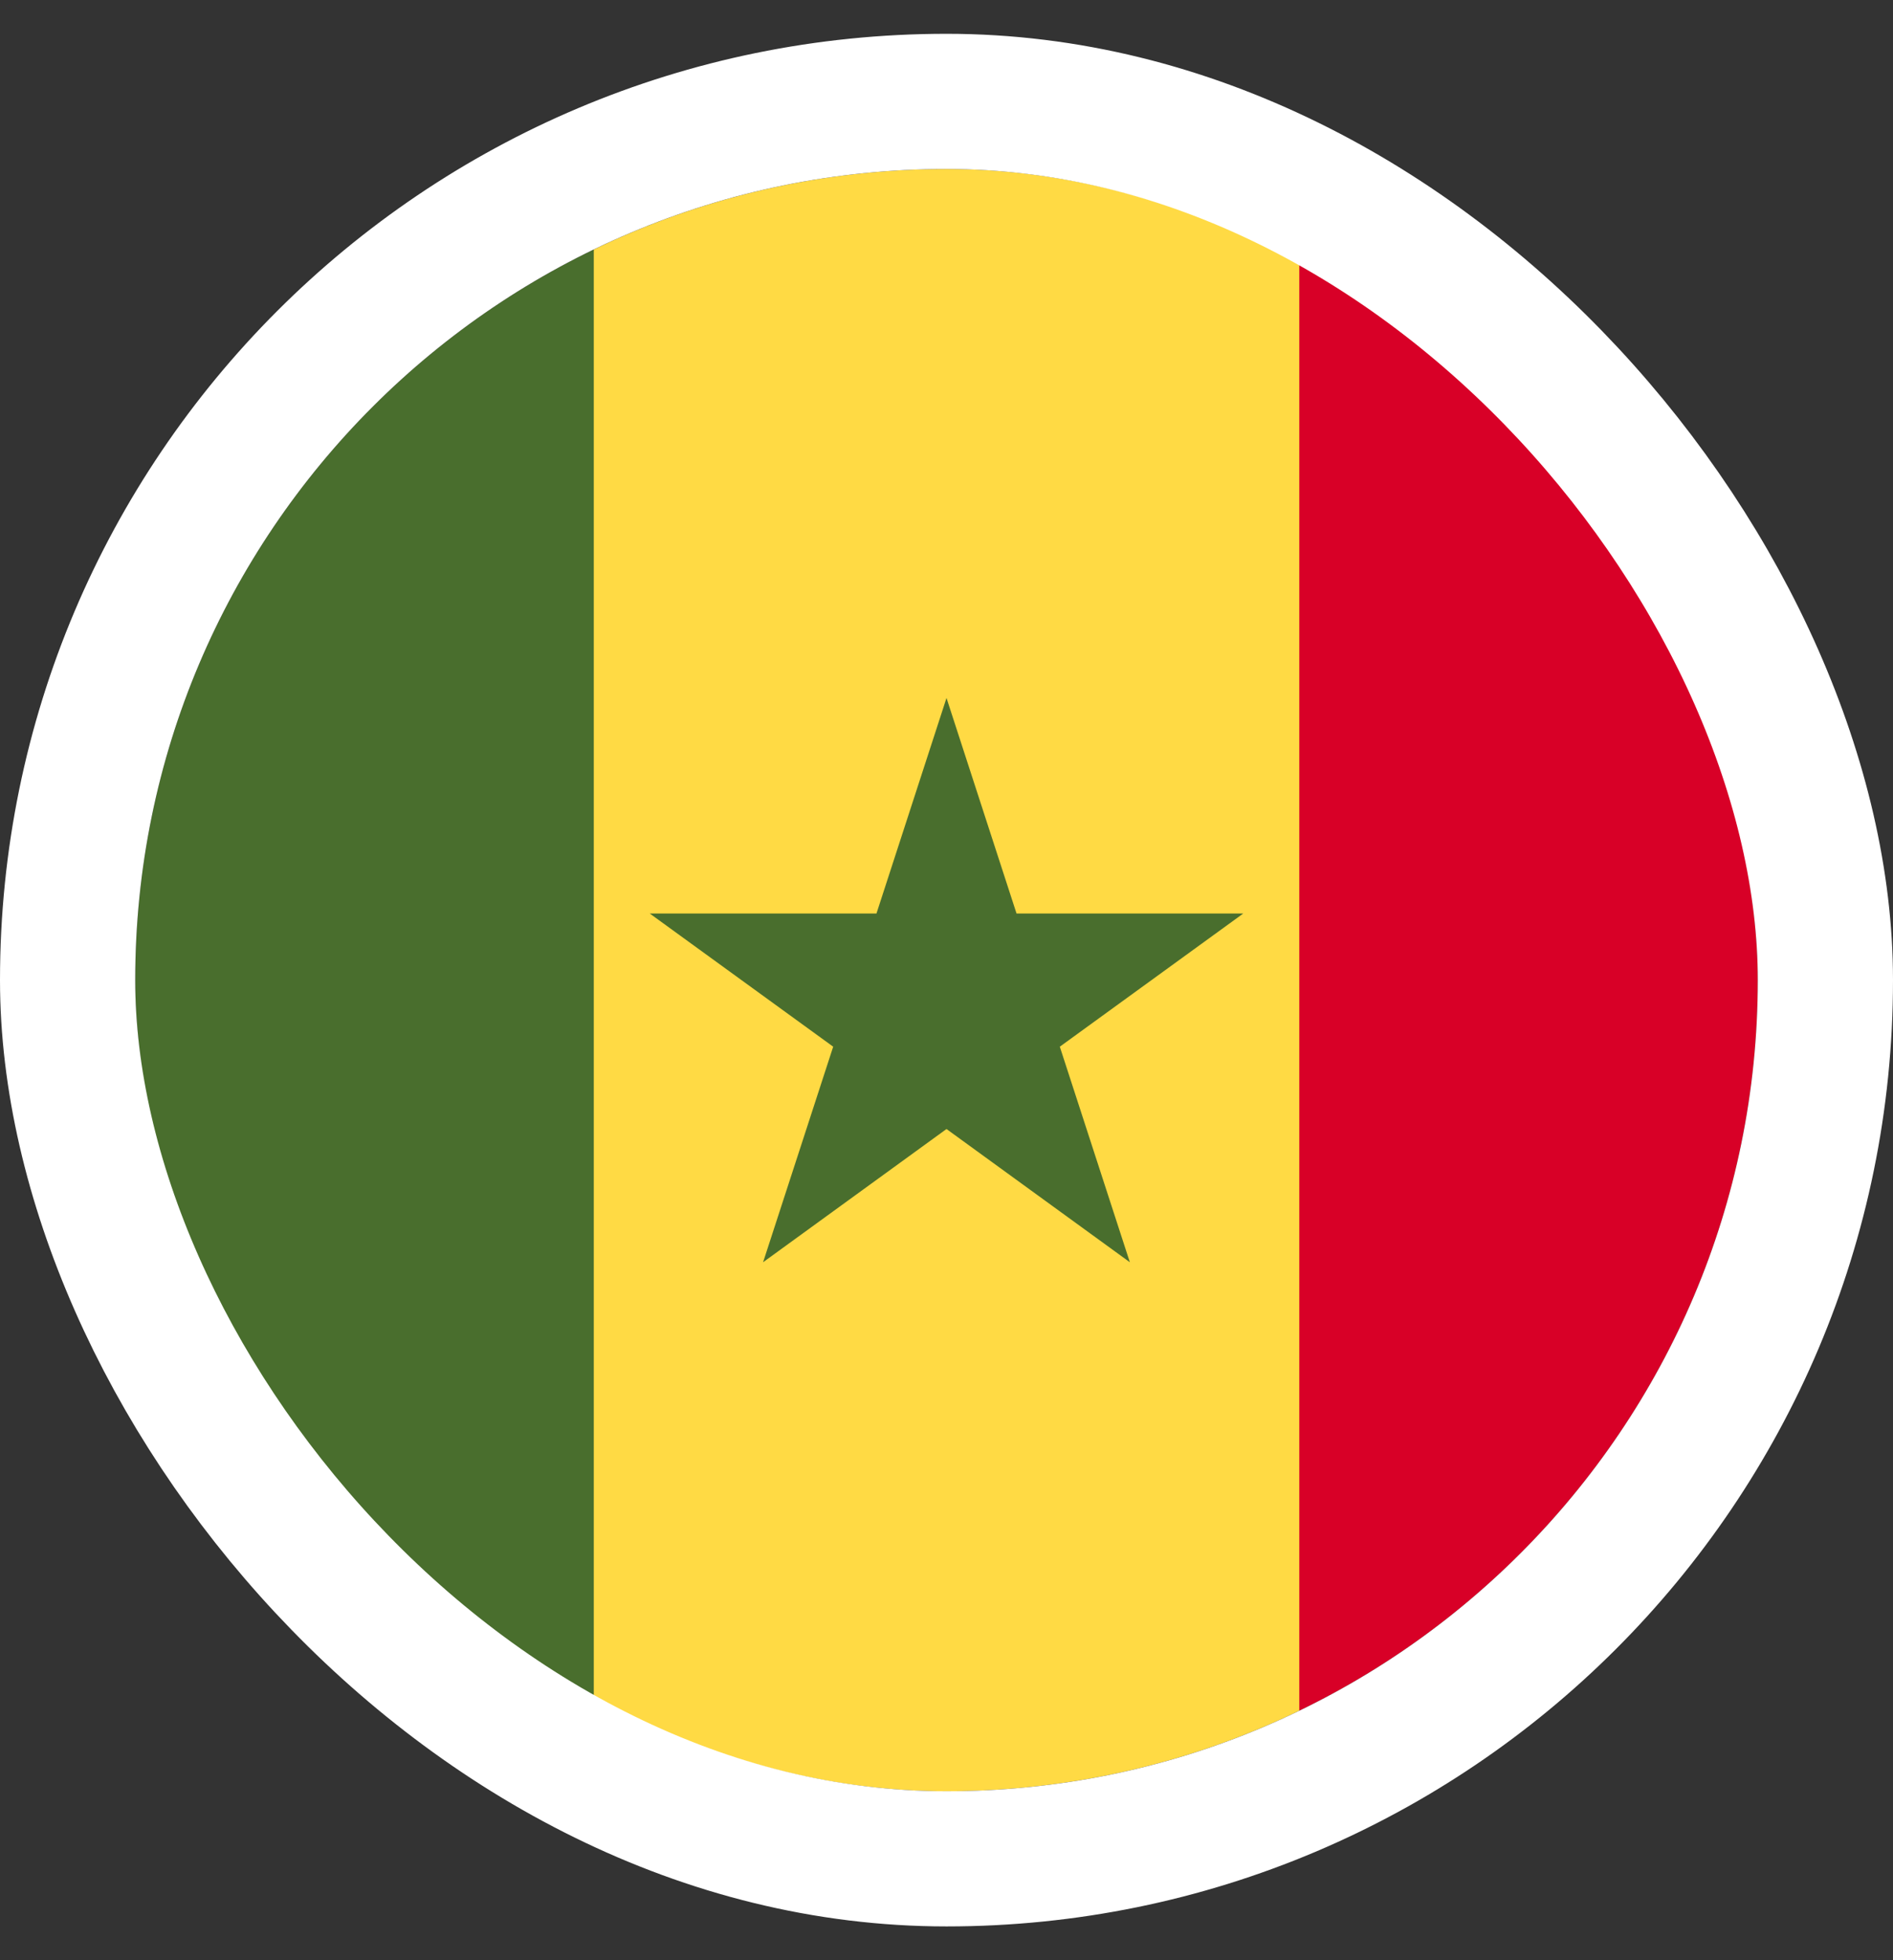
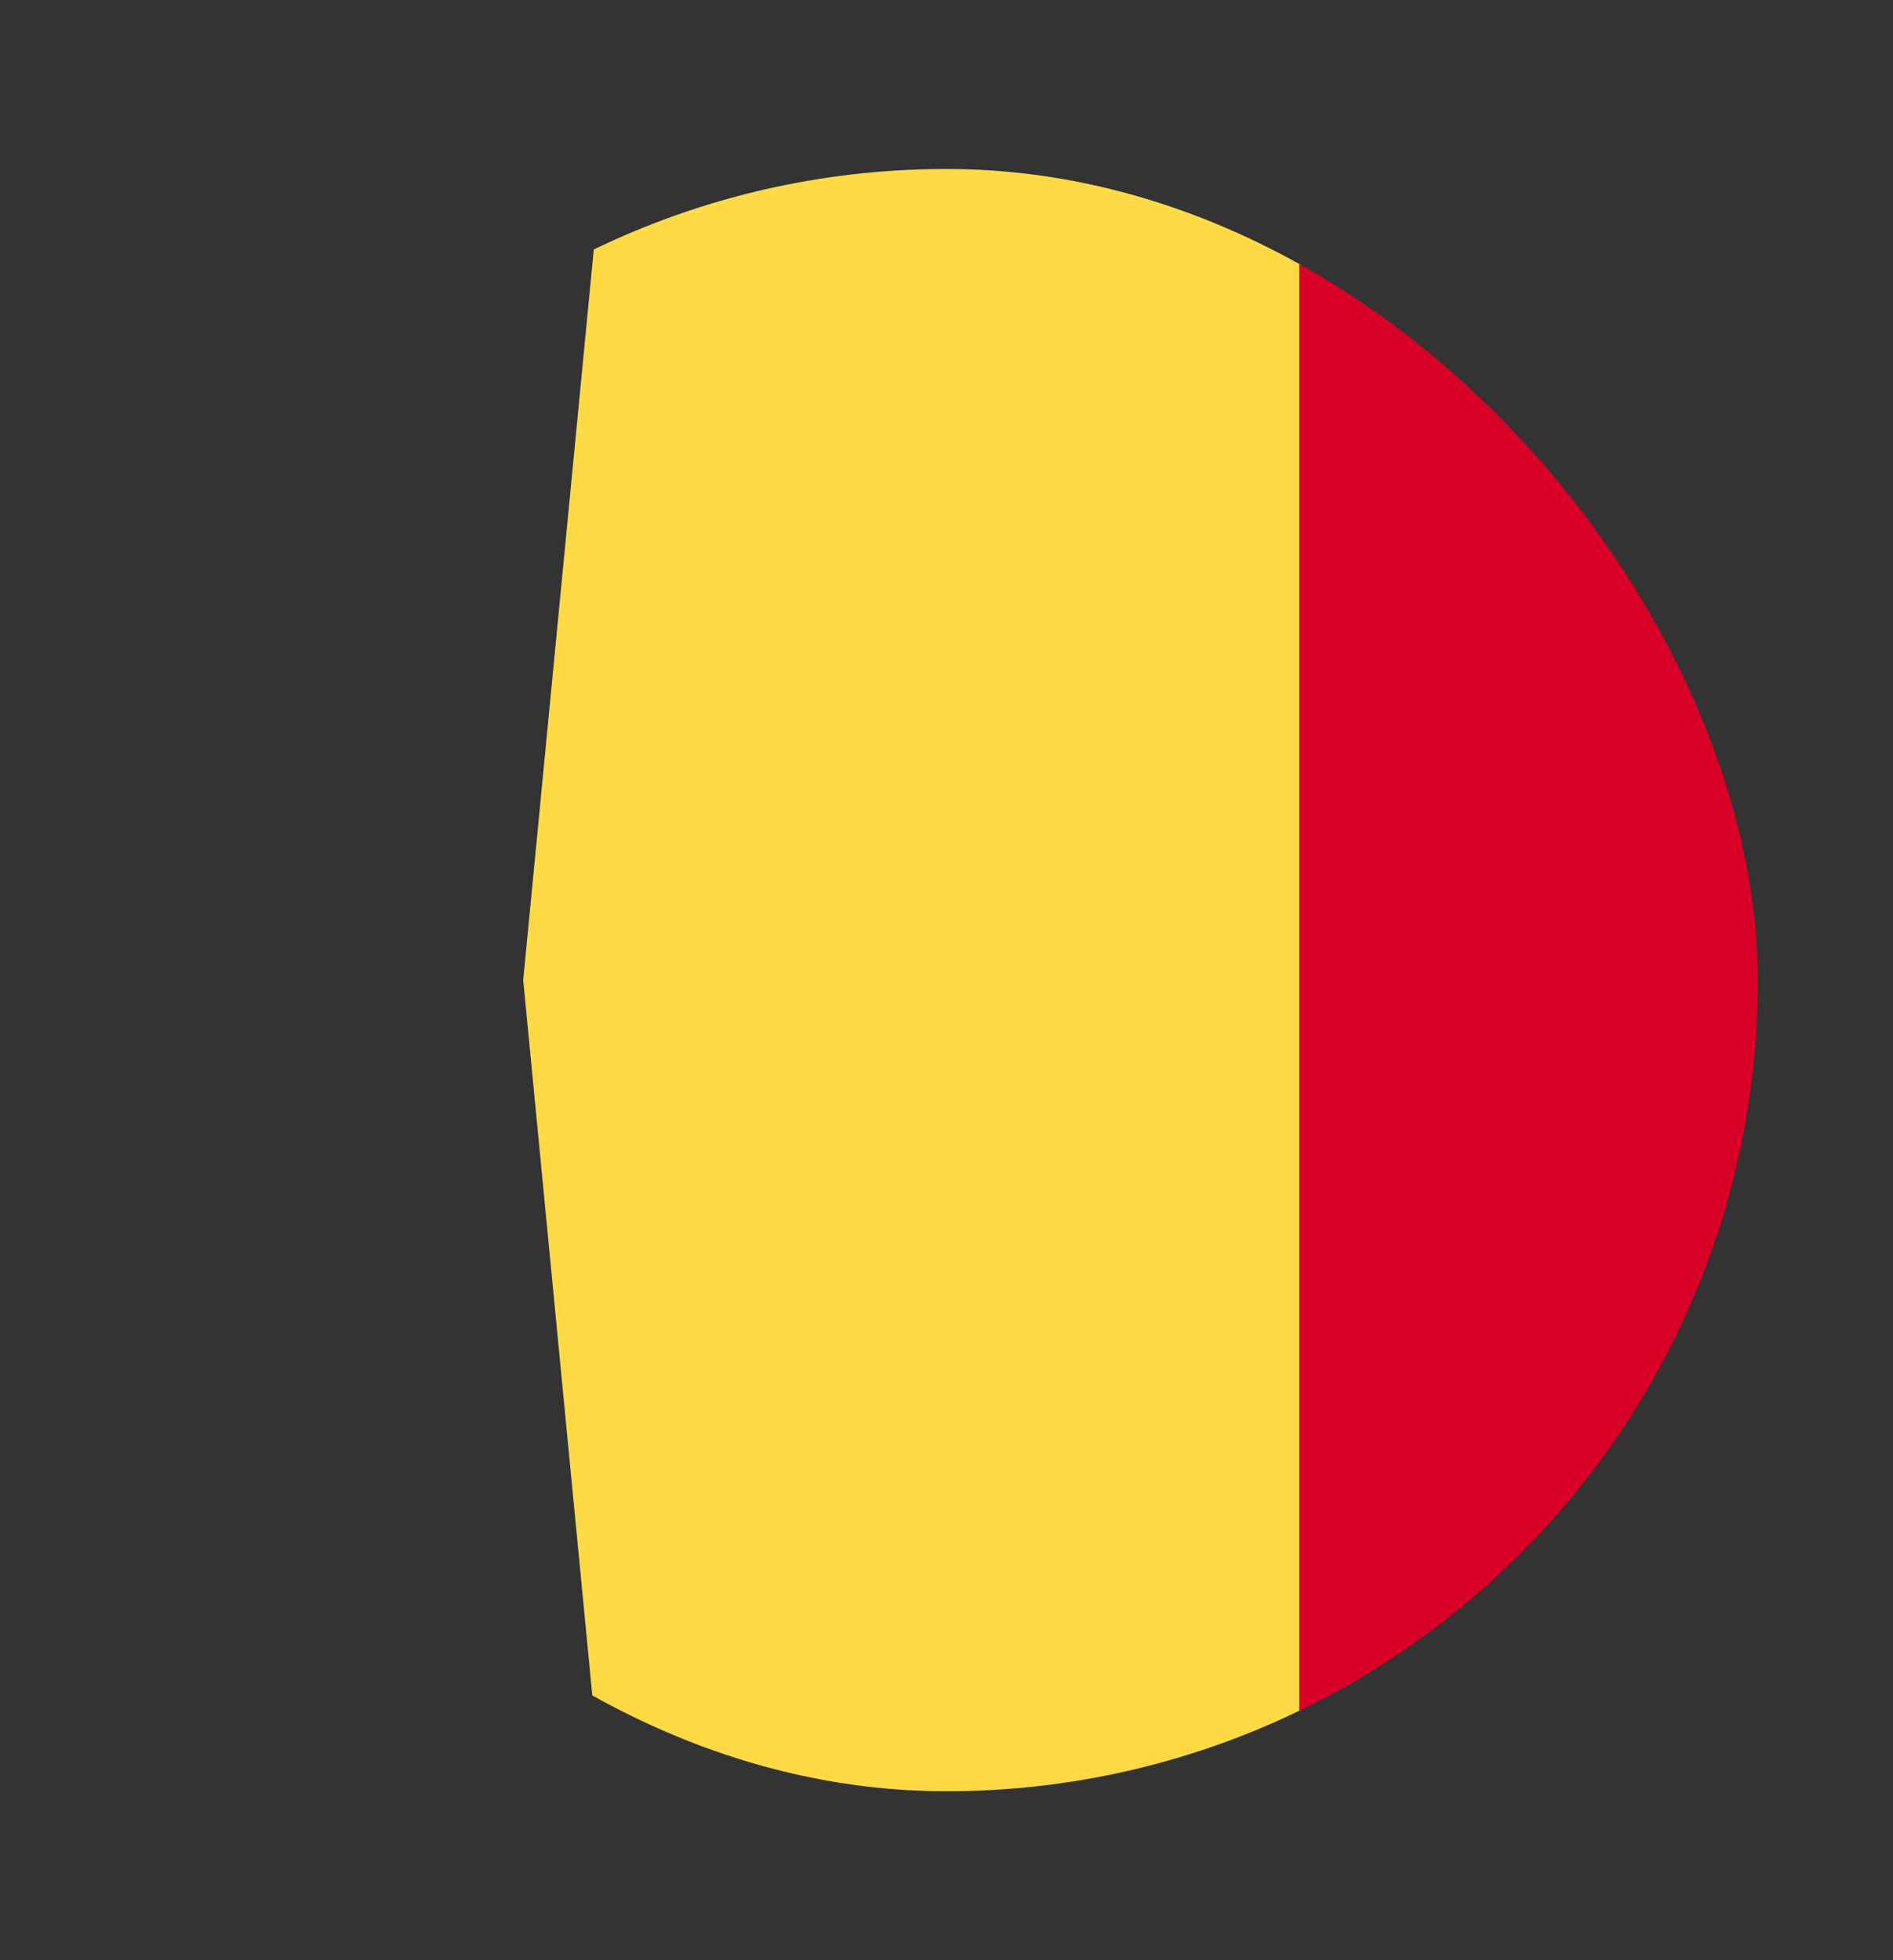
<svg xmlns="http://www.w3.org/2000/svg" width="28" height="29" viewBox="0 0 28 29" fill="none">
  <rect x="0" y="0" width="28" height="29" fill="#333333" stroke="none" />
  <g clip-path="url(#clip0_1615_6325)">
    <path d="M19.218 3.691C17.64 2.928 15.87 2.5 14 2.5C12.13 2.5 10.36 2.928 8.783 3.691L7.739 14.5L8.783 25.309C10.36 26.072 12.13 26.5 14 26.5C15.87 26.5 17.64 26.072 19.218 25.309L20.261 14.5L19.218 3.691Z" fill="#FFDA44" />
-     <path d="M14 10.326L15.036 13.515H18.389L15.676 15.485L16.712 18.674L14 16.703L11.287 18.674L12.324 15.485L9.611 13.515H12.964L14 10.326Z" fill="#496E2D" />
-     <path d="M8.783 3.691C4.769 5.632 2 9.743 2 14.5C2 19.258 4.769 23.368 8.783 25.309V3.691Z" fill="#496E2D" />
    <path d="M19.218 3.691V25.309C23.232 23.368 26 19.258 26 14.5C26 9.743 23.232 5.632 19.218 3.691Z" fill="#D80027" />
  </g>
-   <rect x="1" y="1.5" width="26" height="26" rx="13" stroke="white" stroke-width="2" />
  <defs>
    <clipPath id="clip0_1615_6325">
      <rect x="2" y="2.5" width="24" height="24" rx="12" fill="white" />
    </clipPath>
  </defs>
</svg>